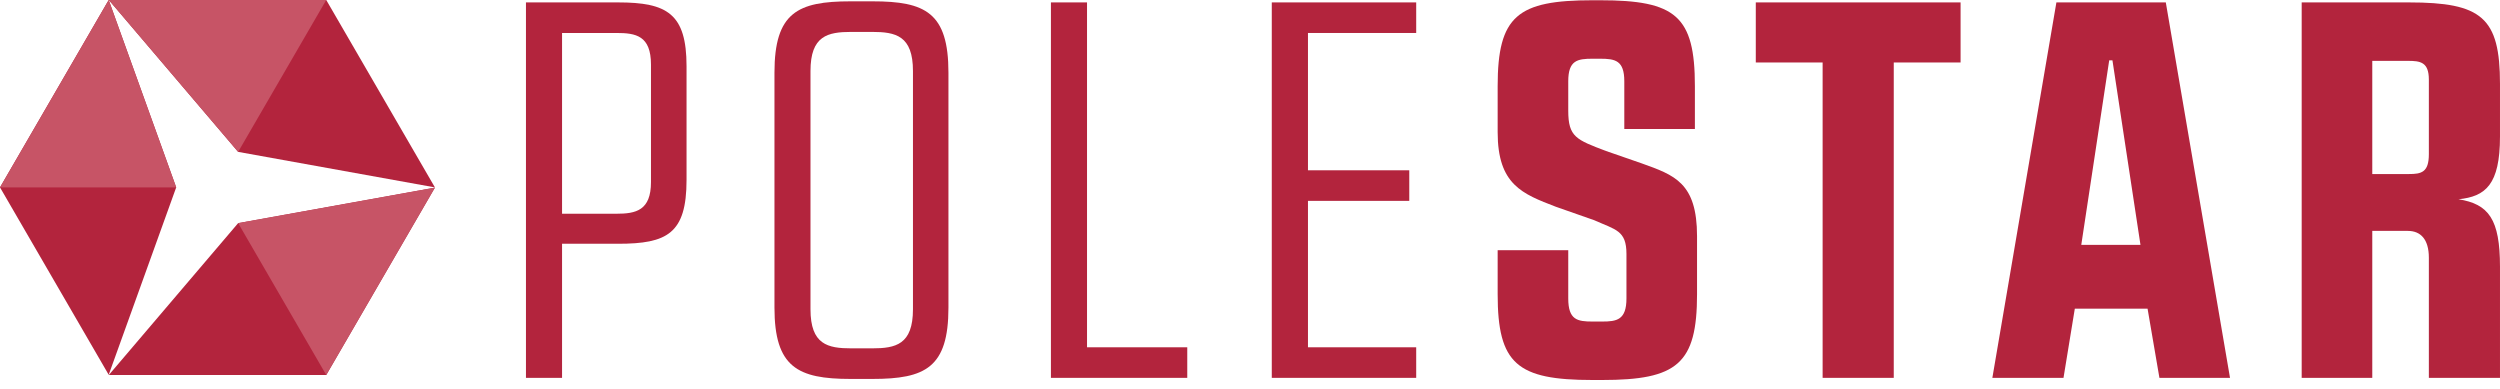
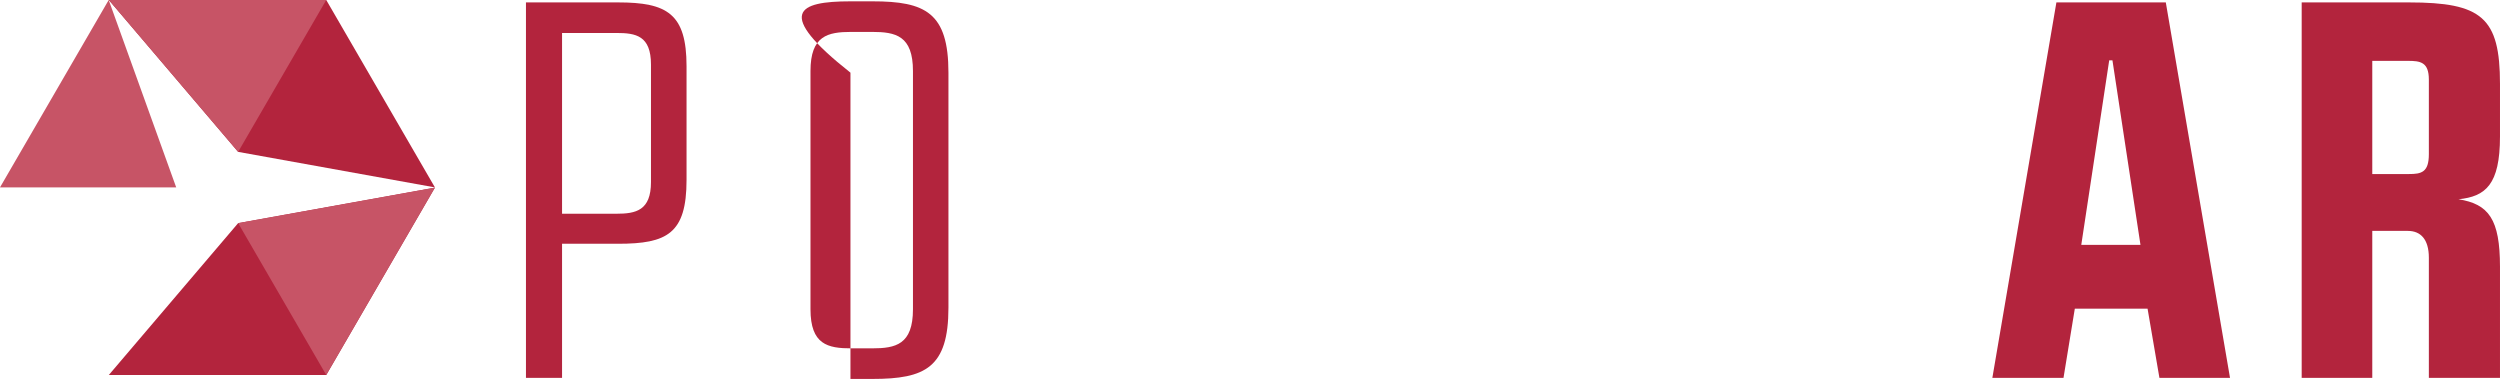
<svg xmlns="http://www.w3.org/2000/svg" width="225" height="35" viewBox="0 0 225 35" fill="none">
-   <path d="M15.858 16.864L9.783 0L0 16.864L9.783 33.731L15.858 16.864Z" fill="#B3243D" />
  <path d="M15.858 16.864L9.783 0L0 16.864H15.858Z" fill="#C75466" />
  <path d="M21.433 13.669L39.143 16.866L29.362 0H9.795L21.433 13.669Z" fill="#B3243D" />
  <path d="M21.433 13.669L29.362 0H9.795L21.433 13.669Z" fill="#C75466" />
  <path d="M21.433 20.081L9.795 33.748L29.362 33.75L39.143 16.884L21.433 20.081Z" fill="#B3243D" />
  <path d="M21.434 20.081L29.362 33.75L39.144 16.884L21.434 20.081Z" fill="#C75466" />
  <path d="M47.336 0.217H55.63C60.043 0.217 61.789 1.231 61.789 5.961V16.195C61.789 21.022 60.043 21.939 55.63 21.939H50.585V34.007H47.336V0.217ZM50.585 2.968V19.236H55.484C57.23 19.236 58.588 18.947 58.588 16.388V5.816C58.588 3.21 57.23 2.968 55.484 2.968H50.585Z" fill="#B3243D" />
-   <path d="M78.529 0.12C83.282 0.12 85.36 1.134 85.36 6.54V27.684C85.36 33.09 83.274 34.104 78.521 34.104H76.541C71.788 34.104 69.702 33.042 69.702 27.684V6.54C69.702 1.134 71.788 0.12 76.541 0.12H78.529ZM78.481 31.352C80.615 31.352 82.167 31.014 82.167 27.828V6.396C82.167 3.21 80.615 2.872 78.481 2.872H76.63C74.496 2.872 72.944 3.21 72.944 6.396V27.828C72.944 31.014 74.496 31.352 76.63 31.352H78.481Z" fill="#B3243D" />
-   <path d="M94.583 0.217H97.832V31.256H106.854V34.007H94.583V0.217Z" fill="#B3243D" />
-   <path d="M117.717 31.256H127.458V34.007H114.46V0.217H127.458V2.968H117.717V15.326H126.835V18.078H117.717V31.256Z" fill="#B3243D" />
-   <path d="M144.004 0.023C150.794 0.023 152.54 1.423 152.54 7.747V11.609H146.187V7.313C146.187 5.43 145.362 5.285 144.004 5.285H143.325C141.967 5.285 141.143 5.43 141.143 7.313V9.968C141.143 12.333 141.87 12.574 144.538 13.588L147.739 14.698C150.697 15.76 152.734 16.436 152.734 21.263V26.477C152.734 32.752 150.94 34.2 144.198 34.2H143.325C136.535 34.2 134.789 32.752 134.789 26.477V22.518H141.143V26.863C141.143 28.794 141.967 28.939 143.325 28.939H144.198C145.508 28.939 146.381 28.794 146.381 26.863V22.856C146.381 20.732 145.411 20.684 143.471 19.815L140.027 18.608C137.02 17.45 134.789 16.629 134.789 11.898V7.747C134.789 1.423 136.584 0.023 143.325 0.023H144.004Z" fill="#B3243D" />
-   <path d="M170.438 34.007H164.036V5.623H158.021V0.217H176.452V5.623H170.438V34.007Z" fill="#B3243D" />
+   <path d="M78.529 0.12C83.282 0.12 85.36 1.134 85.36 6.54V27.684C85.36 33.09 83.274 34.104 78.521 34.104H76.541V6.54C69.702 1.134 71.788 0.12 76.541 0.12H78.529ZM78.481 31.352C80.615 31.352 82.167 31.014 82.167 27.828V6.396C82.167 3.21 80.615 2.872 78.481 2.872H76.63C74.496 2.872 72.944 3.21 72.944 6.396V27.828C72.944 31.014 74.496 31.352 76.63 31.352H78.481Z" fill="#B3243D" />
  <path d="M200.701 34.007H194.348L193.281 27.78H186.733L185.715 34.007H179.312L185.076 0.217H194.922L200.701 34.007ZM187.315 22.036H192.642L190.12 5.43H189.829L187.315 22.036Z" fill="#B3243D" />
  <path d="M207.151 0.217H216.803C223.35 0.217 224.999 1.568 224.999 7.554V12.285C224.999 16.629 223.69 17.691 221.265 17.933C223.981 18.367 224.999 19.719 224.999 24.015V34.007H218.597V23.194C218.597 21.553 217.87 20.781 216.706 20.781H213.505V34.007H207.151V0.217ZM213.505 15.664H216.803C217.918 15.664 218.597 15.519 218.597 13.878V7.168C218.597 5.575 217.821 5.478 216.706 5.478H213.505V15.664Z" fill="#B3243D" />
</svg>